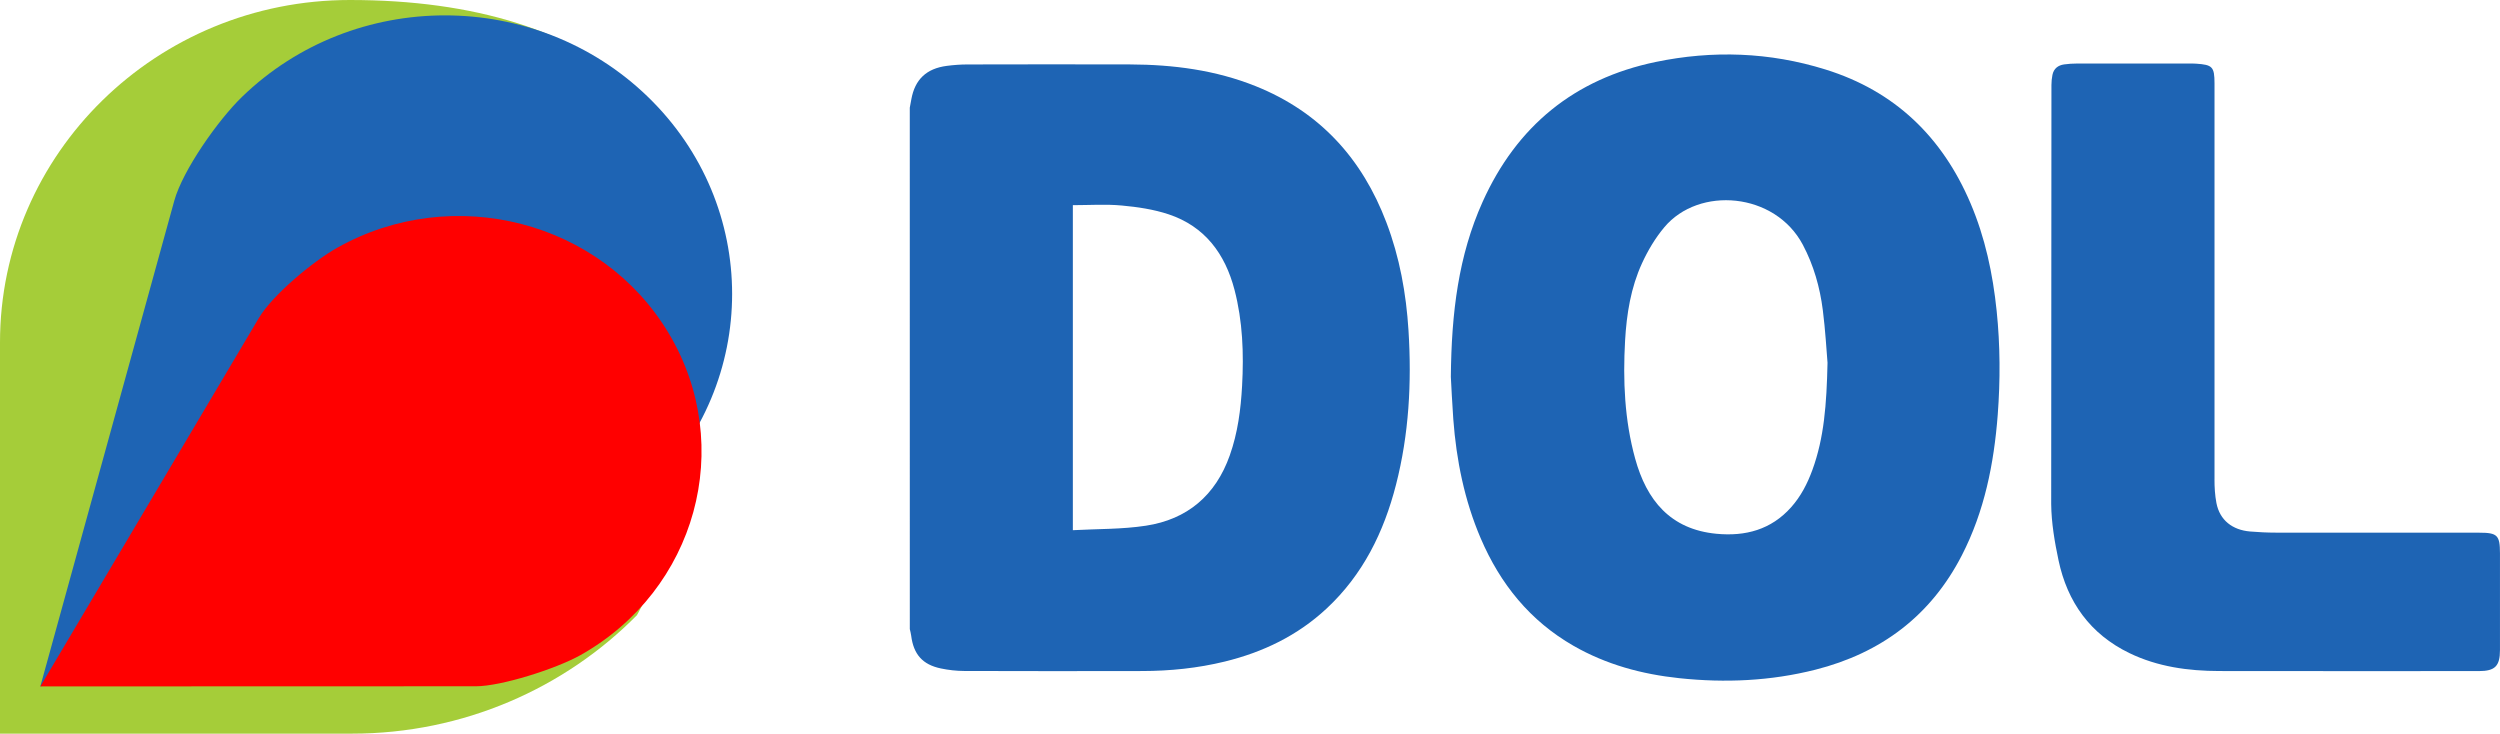
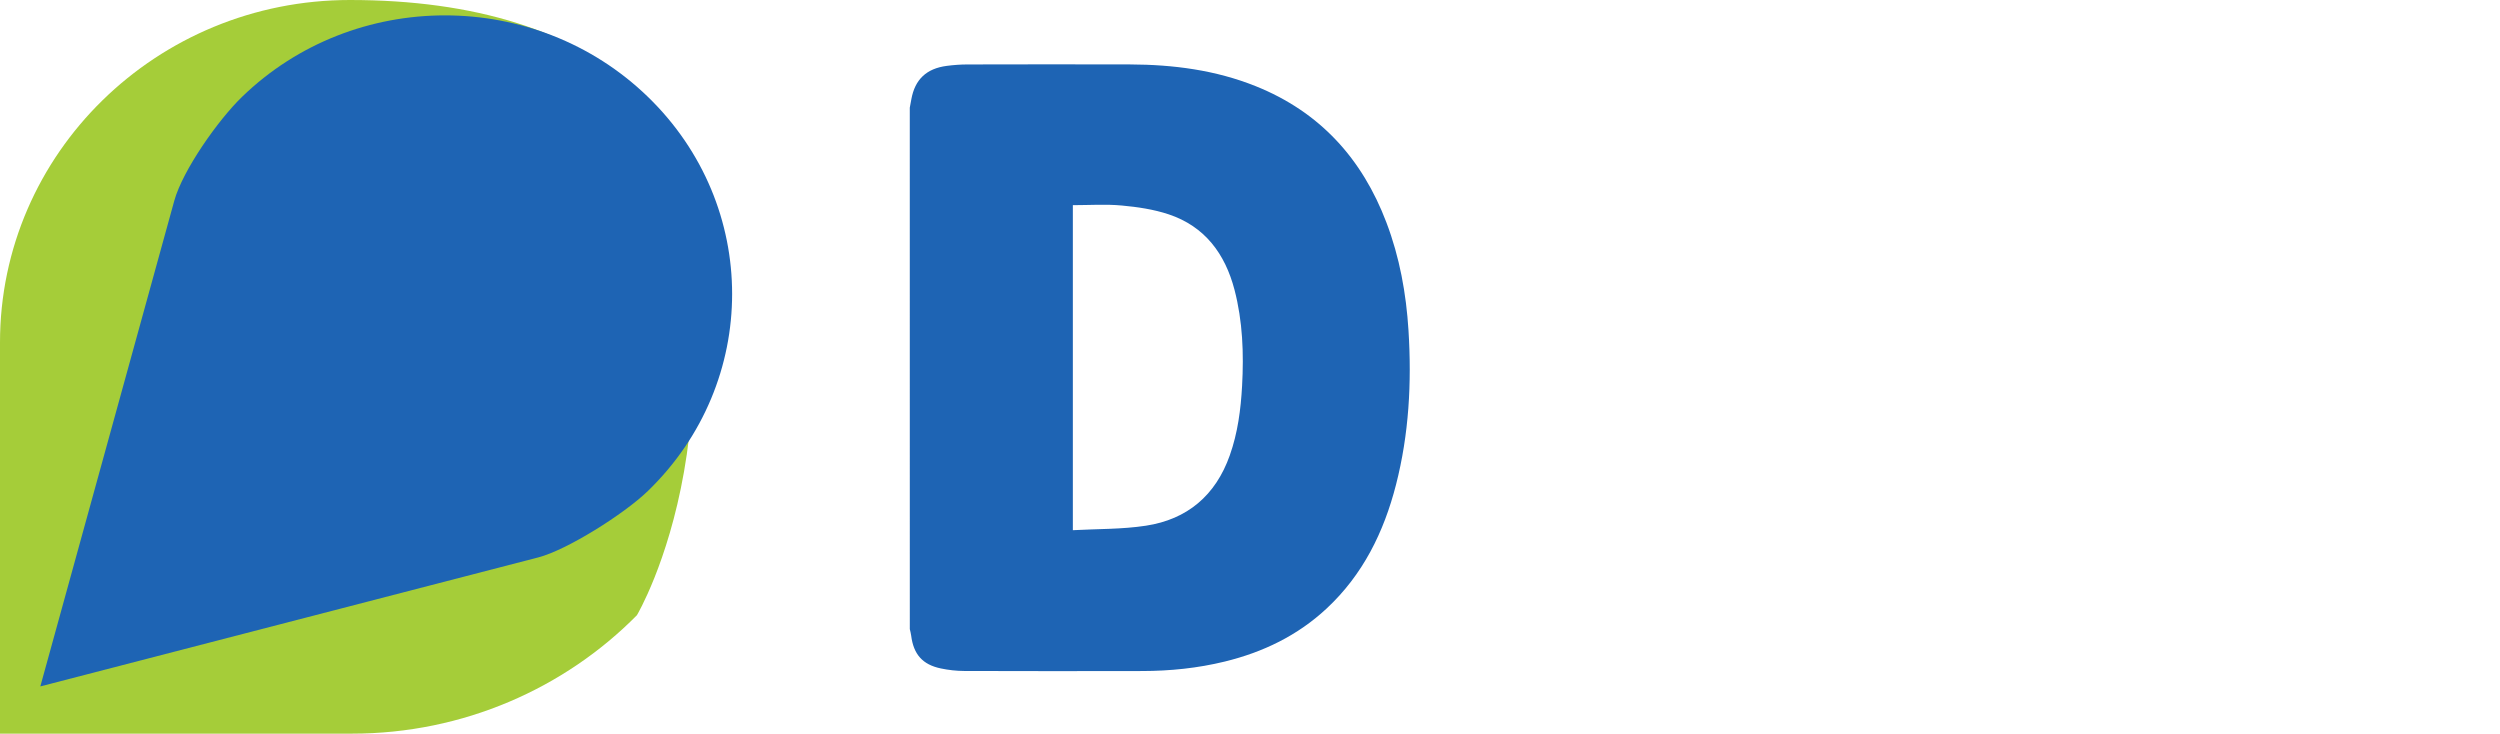
<svg xmlns="http://www.w3.org/2000/svg" width="92" height="27" viewBox="0 0 92 27" fill="none">
  <path d="M23.439 22.639C20.791 25.323 17.05 26.998 12.956 26.998H0V12.604C0.001 5.643 5.765 0 12.877 0C17.451 0 21.11 1.125 23.608 3.402C28.002 14.977 23.439 22.639 23.439 22.639Z" fill="#A5CD39" />
  <path fill-rule="evenodd" clip-rule="evenodd" d="M23.847 3.568C19.72 -0.435 13.03 -0.435 8.903 3.568C8.026 4.418 6.722 6.267 6.413 7.39L1.484 25.26L19.811 20.512C20.863 20.239 22.97 18.915 23.847 18.064C27.974 14.062 27.974 7.571 23.847 3.568Z" fill="#1E64B4" />
-   <path fill-rule="evenodd" clip-rule="evenodd" d="M24.614 12.273C22.143 8.132 16.68 6.719 12.412 9.116C11.506 9.625 10.026 10.859 9.521 11.71L1.485 25.26L17.515 25.255C18.435 25.255 20.453 24.618 21.36 24.109C25.628 21.712 27.085 16.413 24.614 12.273Z" fill="#FF0000" />
  <path d="M33.48 3.964C33.5 3.859 33.519 3.755 33.538 3.65C33.67 2.924 34.092 2.522 34.842 2.424C35.088 2.392 35.337 2.373 35.586 2.372C37.587 2.368 39.588 2.365 41.589 2.371C43.175 2.377 44.73 2.577 46.214 3.173C48.569 4.119 50.129 5.837 51.02 8.188C51.506 9.467 51.748 10.8 51.833 12.164C51.953 14.079 51.851 15.977 51.372 17.842C50.925 19.584 50.155 21.15 48.818 22.395C47.748 23.391 46.477 24.002 45.069 24.346C44.073 24.589 43.061 24.692 42.038 24.694C39.854 24.699 37.67 24.699 35.486 24.692C35.198 24.691 34.906 24.658 34.624 24.599C33.948 24.458 33.618 24.078 33.531 23.39C33.521 23.309 33.498 23.231 33.481 23.151C33.48 16.756 33.48 10.36 33.48 3.964ZM39.481 19.511C40.388 19.461 41.289 19.481 42.168 19.346C43.694 19.114 44.735 18.23 45.256 16.758C45.55 15.928 45.661 15.07 45.709 14.198C45.774 13.007 45.732 11.825 45.43 10.665C45.084 9.341 44.34 8.332 43.006 7.887C42.455 7.704 41.862 7.616 41.281 7.563C40.691 7.508 40.092 7.55 39.481 7.55C39.481 11.526 39.481 15.482 39.481 19.511Z" fill="#1E64B4" />
-   <path d="M53.391 13.868C53.413 11.496 53.673 9.402 54.56 7.428C55.815 4.639 57.937 2.903 60.931 2.28C63.027 1.845 65.119 1.917 67.173 2.556C69.728 3.349 71.473 5.036 72.513 7.475C73.053 8.742 73.336 10.074 73.477 11.441C73.609 12.718 73.613 13.995 73.516 15.271C73.377 17.067 73.029 18.814 72.197 20.434C71.05 22.667 69.219 24.033 66.81 24.644C65.161 25.062 63.487 25.136 61.797 24.957C60.422 24.811 59.113 24.458 57.908 23.767C56.306 22.849 55.209 21.49 54.49 19.81C53.891 18.41 53.594 16.937 53.481 15.425C53.437 14.83 53.412 14.232 53.391 13.868ZM67.253 13.35C67.215 12.9 67.174 12.155 67.08 11.415C66.973 10.574 66.745 9.764 66.344 9.007C65.318 7.072 62.52 6.84 61.245 8.365C60.915 8.759 60.641 9.219 60.426 9.688C60.014 10.586 59.859 11.553 59.803 12.536C59.721 14.001 59.782 15.457 60.174 16.878C60.596 18.409 61.469 19.481 63.166 19.643C64.232 19.744 65.176 19.494 65.913 18.668C66.271 18.267 66.513 17.796 66.696 17.294C67.127 16.114 67.219 14.886 67.253 13.35Z" fill="#1E64B4" />
-   <path d="M81.493 17.643C81.493 17.932 81.51 18.226 81.564 18.509C81.686 19.146 82.156 19.504 82.803 19.559C83.117 19.585 83.433 19.601 83.748 19.601C86.14 19.605 88.842 19.603 91.234 19.603C91.904 19.603 91.997 19.695 91.999 20.36C92.001 21.548 92.001 22.736 91.999 23.924C91.998 24.515 91.814 24.696 91.223 24.696C88.141 24.696 84.751 24.7 81.67 24.694C80.524 24.692 79.402 24.538 78.358 24.032C76.918 23.334 76.079 22.154 75.754 20.62C75.611 19.944 75.491 19.241 75.484 18.549L75.493 3.125C75.493 3.002 75.506 2.877 75.53 2.756C75.577 2.524 75.736 2.402 75.961 2.37C76.117 2.348 76.276 2.339 76.433 2.338C77.82 2.336 79.154 2.337 80.541 2.337C80.633 2.337 80.724 2.337 80.815 2.343C81.417 2.383 81.493 2.457 81.494 3.066V17.643H81.493Z" fill="#1E64B4" />
</svg>